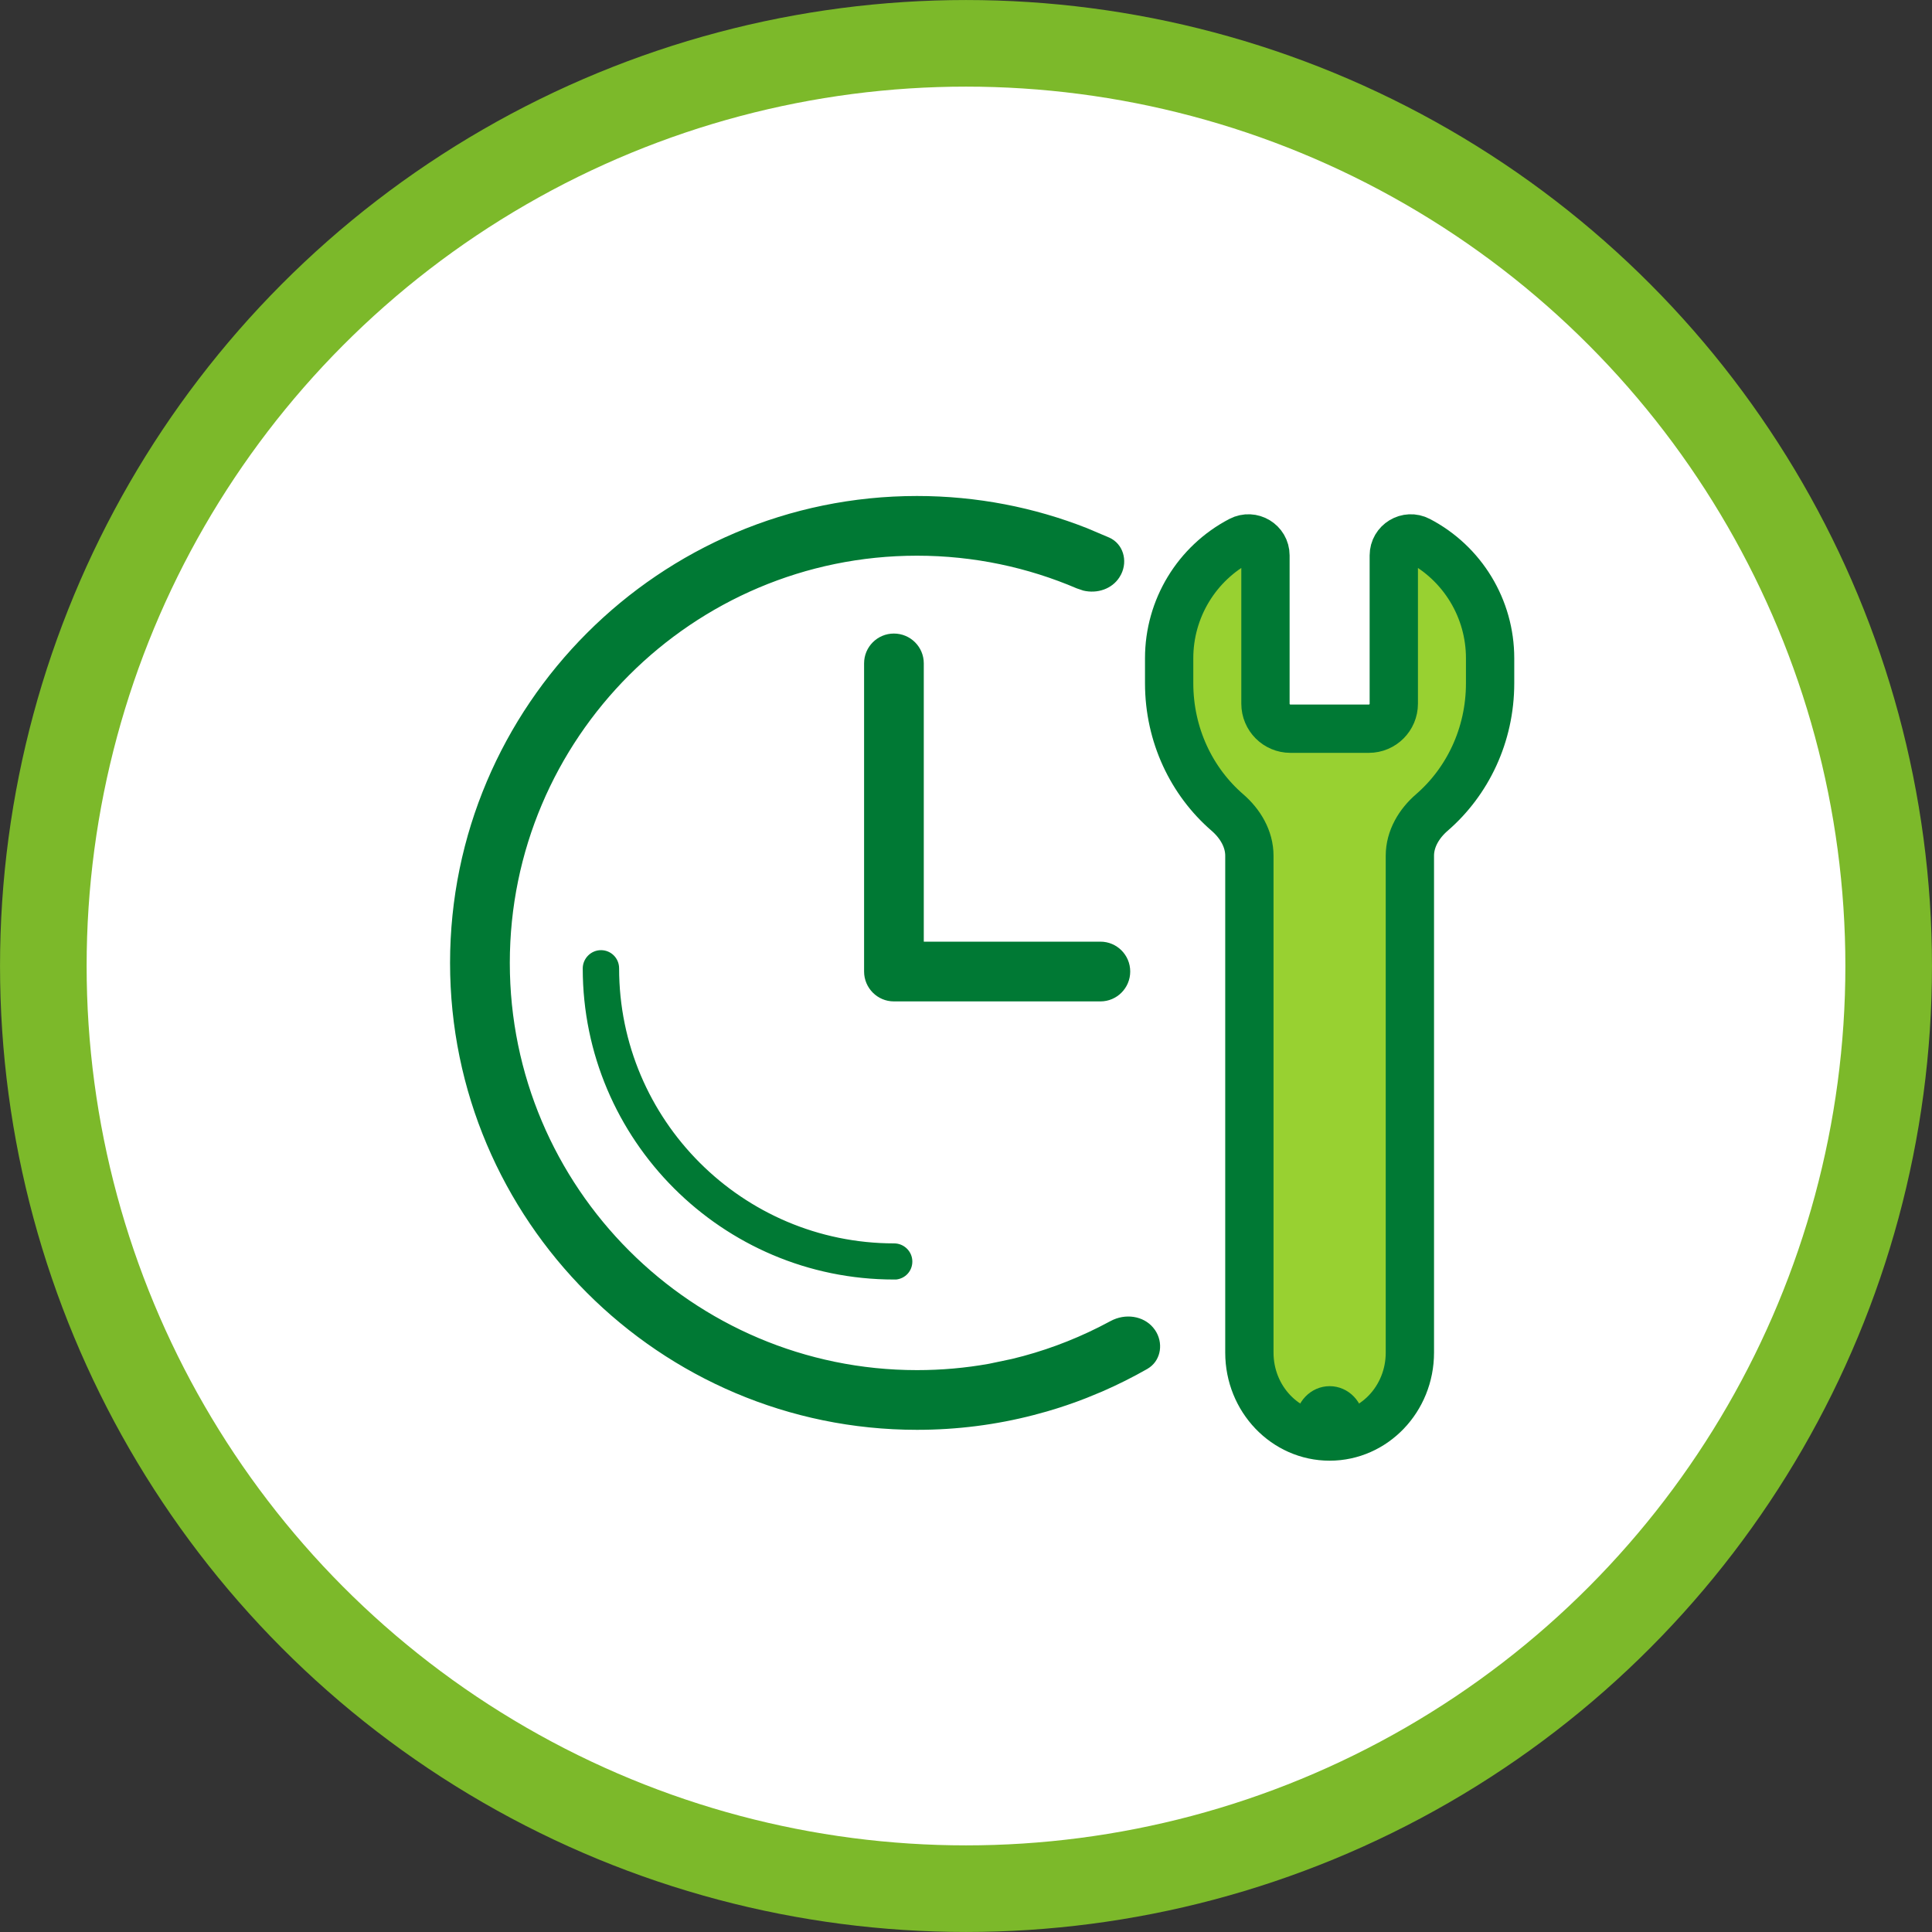
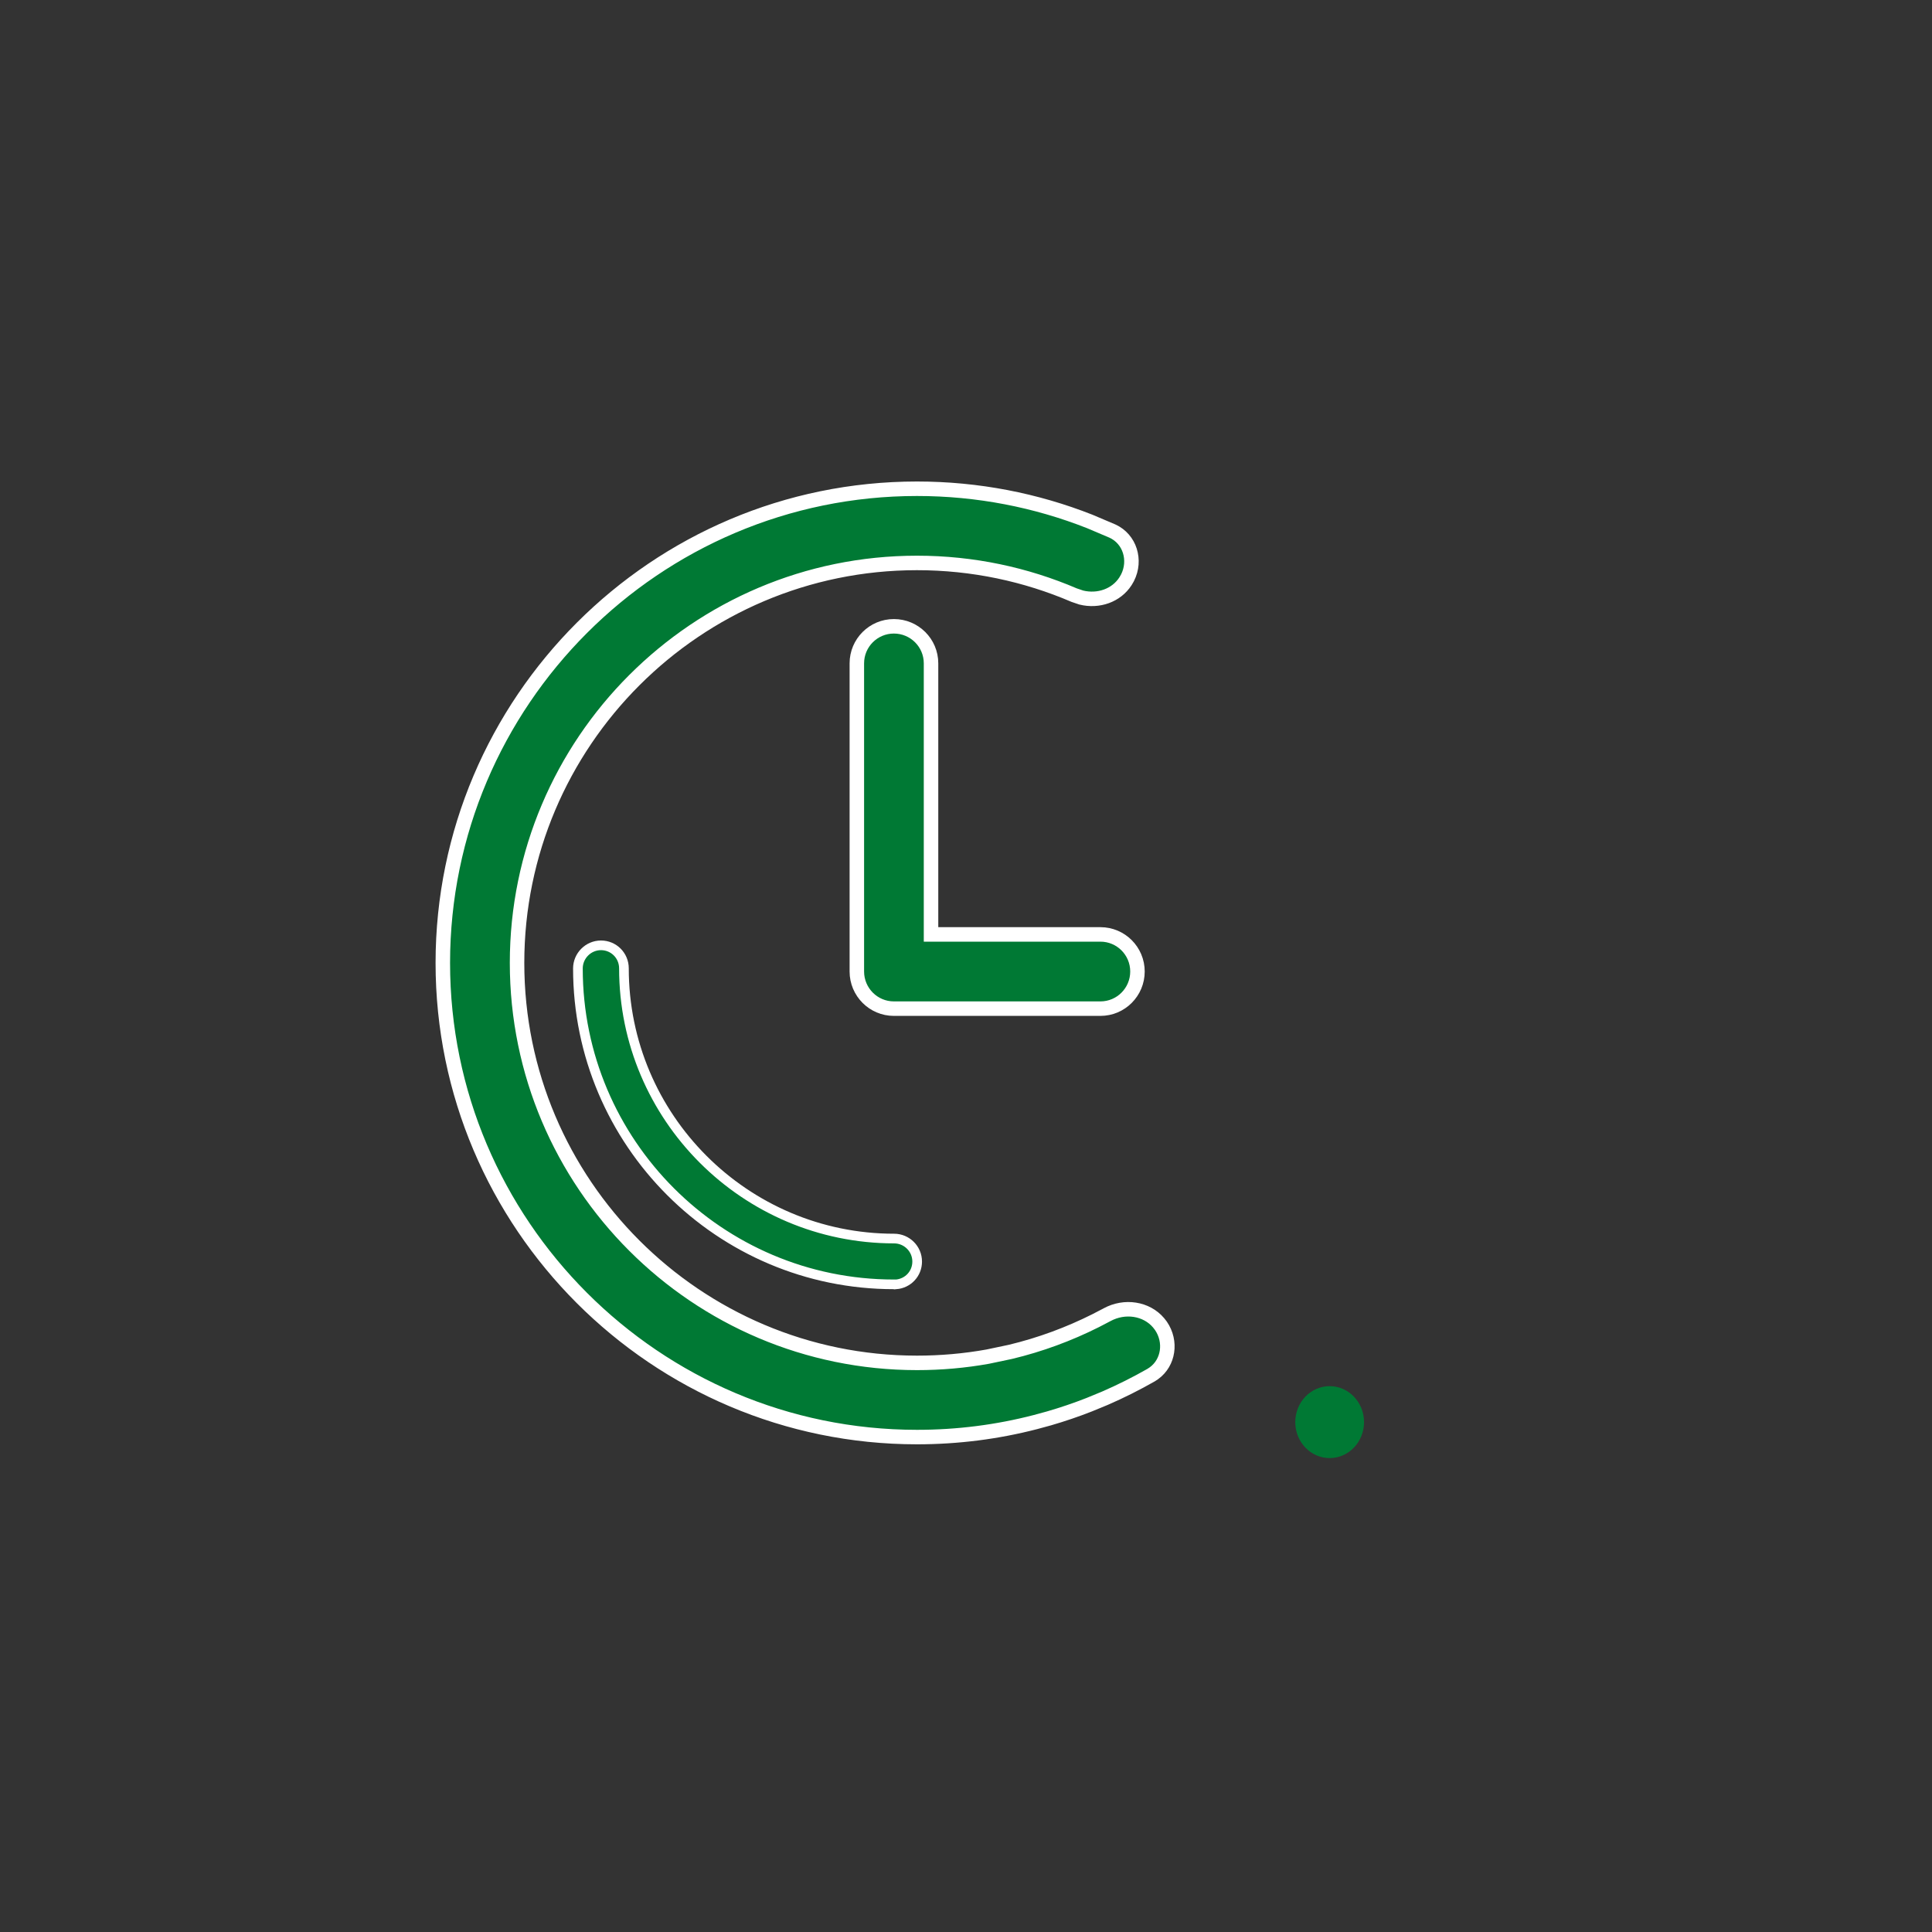
<svg xmlns="http://www.w3.org/2000/svg" width="40" height="40" viewBox="0 0 40 40" fill="none">
  <rect x="0" y="0" width="40" height="40" fill="#333333" stroke="none" />
-   <circle cx="20" cy="20" r="19.103" fill="white" stroke="#7CB92A" stroke-width="1.793" />
  <path d="M12.442 19.572C12.707 19.572 12.918 19.784 12.918 20.049C12.918 23.131 15.425 25.642 18.512 25.643C18.773 25.643 18.989 25.855 18.989 26.119C18.989 26.372 18.797 26.573 18.549 26.592L18.548 26.591H18.507C14.9 26.591 11.965 23.656 11.965 20.049C11.966 19.789 12.178 19.573 12.442 19.572Z" fill="#007934" stroke="white" stroke-width="0.2" />
  <path d="M18.507 12.967C18.932 12.967 19.276 13.31 19.276 13.734V19.346H22.783C23.207 19.346 23.55 19.69 23.55 20.114C23.55 20.538 23.207 20.883 22.783 20.883H18.507C18.083 20.883 17.74 20.538 17.74 20.114V13.734C17.74 13.31 18.083 12.967 18.507 12.967Z" fill="#007934" stroke="white" stroke-width="0.3" />
-   <path d="M26.2 14.569C26.2 14.855 26.431 15.087 26.717 15.087H28.34C28.626 15.087 28.857 14.855 28.857 14.569L28.857 11.5C28.857 11.235 29.139 11.065 29.373 11.188C30.282 11.662 30.851 12.602 30.851 13.627V14.145C30.851 15.223 30.381 16.185 29.645 16.822C29.38 17.051 29.19 17.367 29.19 17.717V28.005C29.19 28.964 28.446 29.742 27.529 29.742C26.611 29.742 25.867 28.964 25.867 28.005L25.867 17.717C25.867 17.367 25.677 17.051 25.412 16.822C24.675 16.185 24.206 15.223 24.206 14.145L24.206 13.627C24.206 12.602 24.775 11.662 25.683 11.188C25.918 11.065 26.2 11.235 26.2 11.5V14.569Z" fill="#98D131" stroke="#007934" />
  <path d="M26.817 29.444C26.817 29.032 27.136 28.699 27.529 28.699C27.922 28.699 28.241 29.032 28.241 29.444C28.241 29.855 27.922 30.188 27.529 30.188C27.136 30.188 26.817 29.855 26.817 29.444Z" fill="#007934" />
  <path d="M18.985 10.119C20.247 10.119 21.453 10.359 22.562 10.796L23.031 10.995C23.393 11.16 23.527 11.599 23.344 11.962L23.303 12.033C23.111 12.332 22.74 12.458 22.388 12.372L22.24 12.322C21.24 11.893 20.14 11.655 18.985 11.655C14.418 11.655 10.705 15.369 10.705 19.936C10.705 24.503 14.418 28.216 18.985 28.217C19.484 28.217 19.974 28.173 20.449 28.088L20.919 27.989C21.537 27.841 22.128 27.622 22.684 27.343L22.92 27.22C23.286 27.021 23.736 27.09 23.988 27.388L24.036 27.45C24.26 27.779 24.193 28.211 23.893 28.43L23.831 28.471C23.523 28.646 23.205 28.806 22.878 28.948L22.548 29.084C22.278 29.19 22.001 29.284 21.719 29.366L21.436 29.443C20.653 29.646 19.831 29.753 18.985 29.753C13.574 29.753 9.168 25.346 9.168 19.936C9.169 14.525 13.575 10.119 18.985 10.119Z" fill="#007934" stroke="white" stroke-width="0.3" />
</svg>